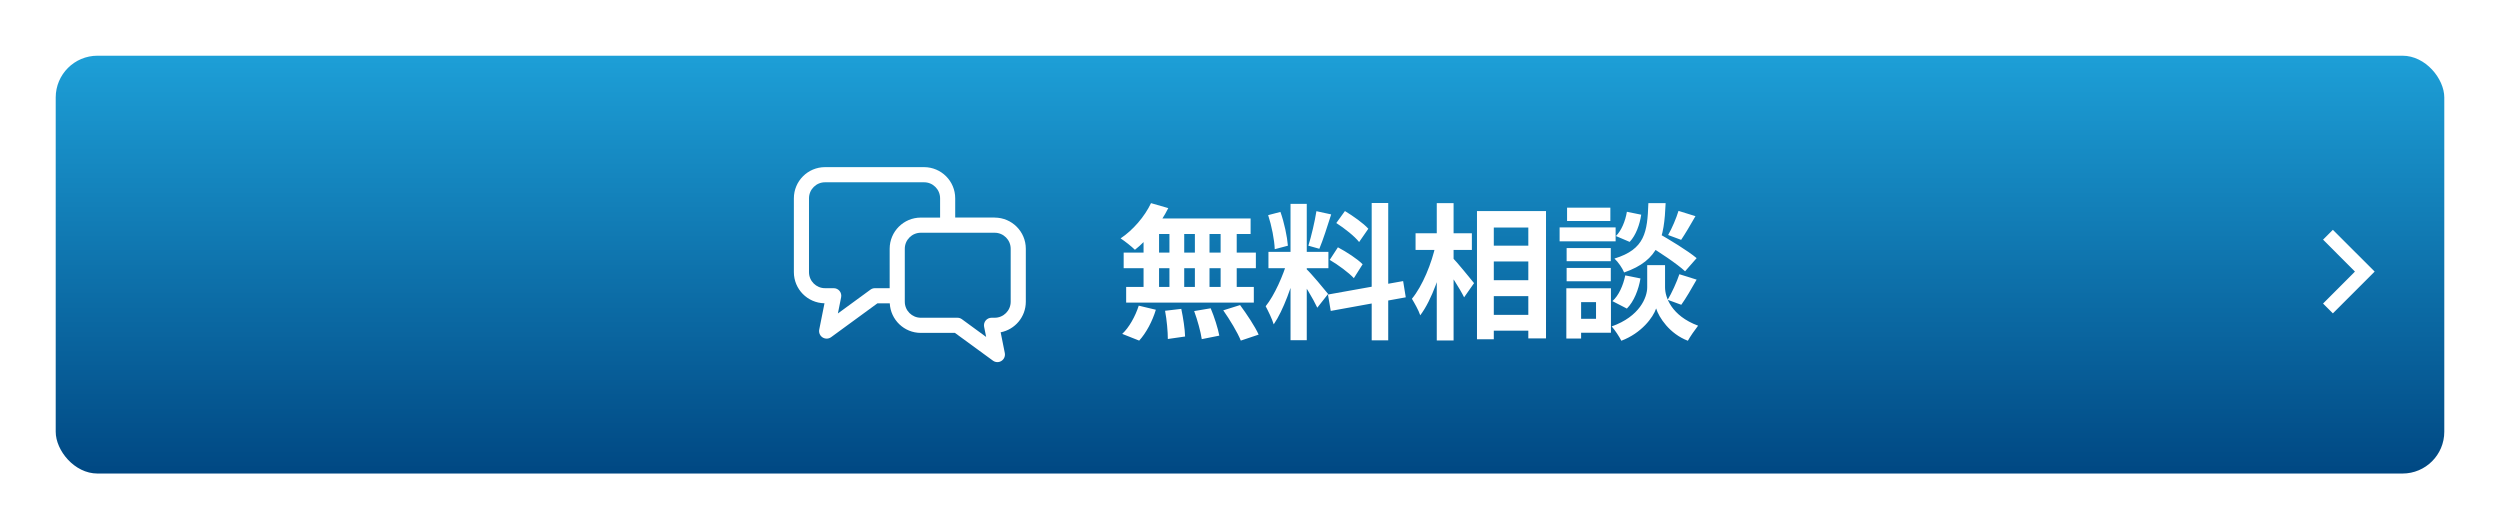
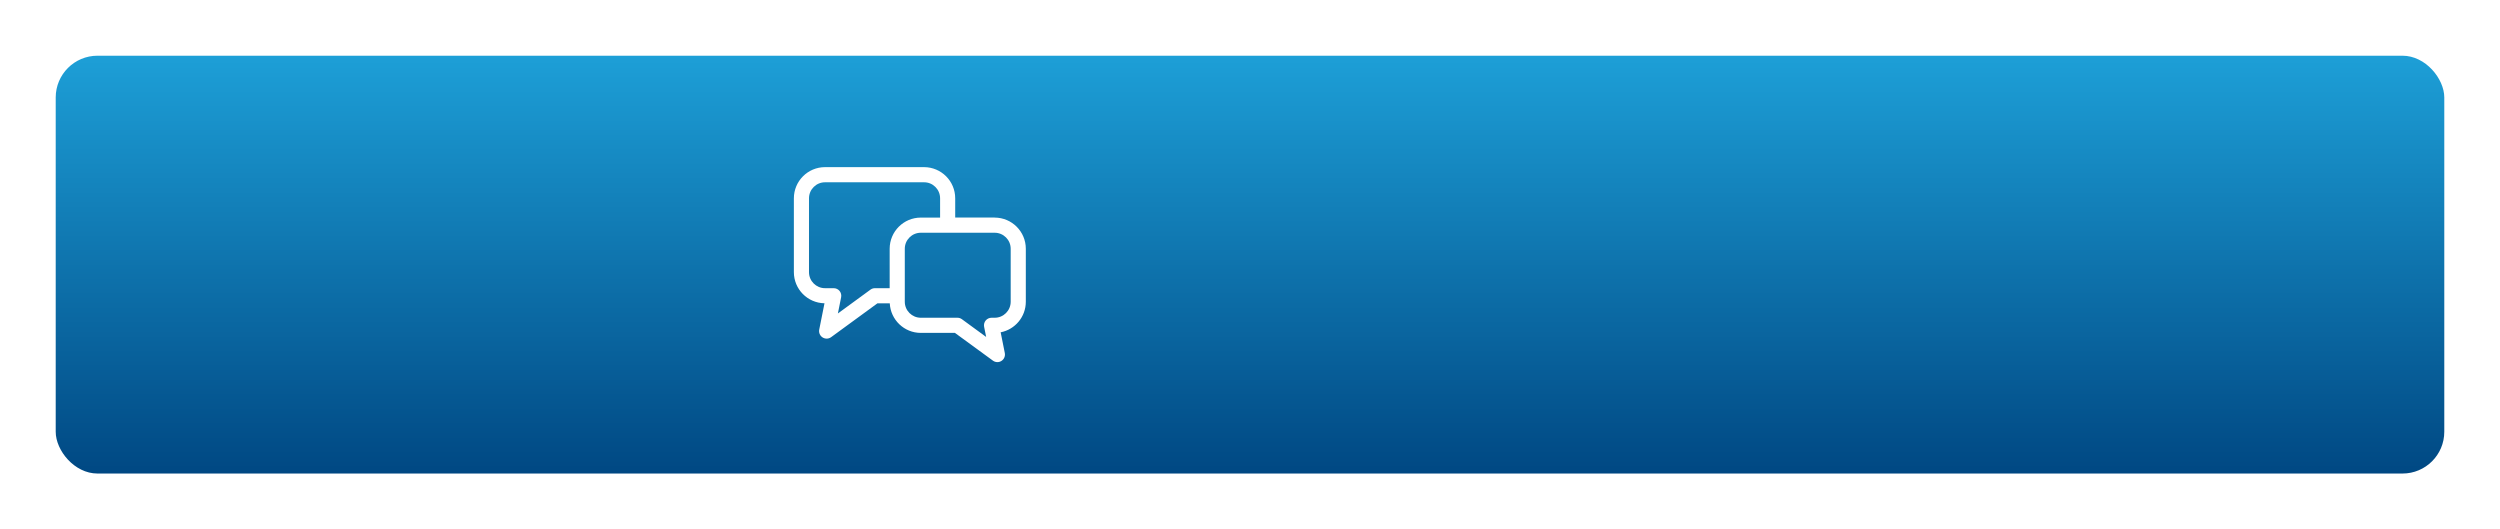
<svg xmlns="http://www.w3.org/2000/svg" width="359" height="76" viewBox="0 0 359 76" fill="none">
  <g filter="url(#filter0_d_2325_3959)">
    <rect x="8" y="8" width="343" height="60" rx="6" fill="url(#paint0_linear_2325_3959)" />
    <g clip-path="url(#clip0_2325_3959)">
-       <path d="M335 33L333.59 34.41L338.17 39L333.59 43.59L335 45L341 39L335 33Z" fill="white" />
-     </g>
+       </g>
  </g>
-   <path d="M165.286 29.171L167.764 29.885C166.609 32.216 164.74 34.484 162.976 35.87C162.514 35.408 161.506 34.61 160.918 34.232C162.682 33.056 164.362 31.124 165.286 29.171ZM165.118 31.376H179.587V33.602H164.509L165.118 31.376ZM161.359 36.269H180.343V38.516H161.359V36.269ZM161.716 41.204H180.049V43.451H161.716V41.204ZM167.932 32.174H170.053V42.38H167.932V32.174ZM164.215 32.174H166.441V42.401H164.215V32.174ZM171.586 32.174H173.686V42.401H171.586V32.174ZM175.282 32.174H177.592V42.401H175.282V32.174ZM167.302 44.627L169.633 44.354C169.906 45.635 170.158 47.294 170.179 48.323L167.701 48.68C167.701 47.651 167.554 45.929 167.302 44.627ZM171.481 44.669L173.854 44.27C174.379 45.509 174.904 47.168 175.093 48.197L172.573 48.701C172.426 47.672 171.964 45.971 171.481 44.669ZM175.66 44.564L178.075 43.808C179.02 45.089 180.217 46.874 180.742 48.05L178.18 48.911C177.718 47.756 176.605 45.908 175.66 44.564ZM163.522 43.892L165.979 44.48C165.496 46.097 164.593 47.819 163.585 48.911L161.149 47.945C162.115 47.063 163.039 45.425 163.522 43.892ZM185.32 29.276H187.651V48.848H185.32V29.276ZM182.149 36.164H190.759V38.516H182.149V36.164ZM184.879 37.424L186.265 38.096C185.593 40.91 184.291 44.564 182.905 46.58C182.674 45.803 182.128 44.69 181.75 43.976C183.01 42.422 184.291 39.503 184.879 37.424ZM187.609 38.642C188.218 39.188 190.255 41.624 190.717 42.212L189.163 44.186C188.617 42.989 187.21 40.658 186.454 39.629L187.609 38.642ZM182.107 30.893L183.871 30.431C184.417 31.964 184.837 33.959 184.942 35.282L183.052 35.786C183.01 34.463 182.611 32.426 182.107 30.893ZM189.037 30.326L191.158 30.788C190.612 32.489 189.982 34.484 189.457 35.723L187.882 35.282C188.302 33.938 188.806 31.817 189.037 30.326ZM196.975 29.15H199.348V48.869H196.975V29.15ZM190.696 42.296L201.49 40.364L201.868 42.695L191.095 44.648L190.696 42.296ZM191.893 32.027L193.132 30.305C194.308 31.019 195.799 32.069 196.492 32.846L195.169 34.757C194.539 33.938 193.069 32.783 191.893 32.027ZM190.948 37.319L192.124 35.513C193.342 36.164 194.917 37.172 195.673 37.949L194.413 39.944C193.699 39.167 192.166 38.033 190.948 37.319ZM213.292 35.282H220.81V37.55H213.292V35.282ZM213.313 40.238H220.831V42.527H213.313V40.238ZM213.292 45.215H220.831V47.483H213.292V45.215ZM212.095 30.305H222.007V48.596H219.466V32.678H214.51V48.722H212.095V30.305ZM203.275 33.497H211.36V35.891H203.275V33.497ZM206.32 29.171H208.735V48.89H206.32V29.171ZM206.173 35.114L207.685 35.639C206.992 39.062 205.606 43.094 203.947 45.278C203.716 44.564 203.128 43.535 202.75 42.905C204.262 41.078 205.606 37.802 206.173 35.114ZM208.546 36.962C209.155 37.55 211.213 40.091 211.675 40.658L210.247 42.695C209.638 41.456 208.147 39.167 207.391 38.117L208.546 36.962ZM236.392 35.051L237.946 33.392C239.752 34.421 242.356 35.996 243.637 37.067L241.978 38.957C240.802 37.865 238.261 36.185 236.392 35.051ZM237.841 38.075H239.101V41.267C239.101 42.674 240.004 45.341 243.847 46.769C243.385 47.357 242.713 48.323 242.377 48.932C239.731 47.924 238.219 45.572 237.82 44.291C237.4 45.572 235.72 47.84 232.822 48.932C232.549 48.365 231.877 47.357 231.436 46.874C235.468 45.446 236.539 42.695 236.539 41.267V38.075H237.841ZM236.707 29.171H239.185C238.975 34.19 238.303 37.382 233.221 39.125C232.99 38.516 232.36 37.613 231.835 37.13C236.224 35.786 236.56 33.35 236.707 29.171ZM233.62 30.41L235.678 30.83C235.468 32.237 234.922 33.791 234.019 34.736L232.045 33.896C232.822 33.14 233.41 31.733 233.62 30.41ZM233.389 39.545L235.573 39.986C235.3 41.582 234.649 43.283 233.62 44.312L231.541 43.241C232.444 42.464 233.095 40.973 233.389 39.545ZM241.033 30.284L243.469 31.04C242.755 32.279 241.999 33.581 241.411 34.442L239.542 33.749C240.088 32.804 240.718 31.334 241.033 30.284ZM241.159 39.377L243.637 40.154C242.902 41.456 242.083 42.863 241.432 43.766L239.479 43.052C240.067 42.065 240.781 40.511 241.159 39.377ZM224.968 35.618H231.31V37.508H224.968V35.618ZM225.031 29.822H231.247V31.733H225.031V29.822ZM224.968 38.474H231.31V40.385H224.968V38.474ZM223.96 32.657H232.003V34.652H223.96V32.657ZM226.06 41.393H231.331V47.777H226.06V45.782H229.189V43.388H226.06V41.393ZM224.926 41.393H227.047V48.617H224.926V41.393Z" fill="white" />
  <path d="M142.833 31.242H137.167V28.474C137.167 26.002 135.165 24.004 132.693 24H118.474C116.002 24.004 114 26.006 114 28.478V39.081C114 41.527 115.961 43.507 118.397 43.551L117.642 47.326C117.553 47.767 117.745 48.215 118.123 48.455C118.5 48.696 118.985 48.681 119.348 48.418L125.998 43.559H127.771C127.889 45.924 129.84 47.804 132.23 47.804H137.13L142.585 51.789C142.948 52.056 143.433 52.071 143.81 51.827C144.188 51.586 144.376 51.138 144.291 50.698L143.695 47.719C145.757 47.319 147.307 45.505 147.307 43.329V35.721C147.307 33.252 145.305 31.25 142.833 31.246V31.242ZM125.643 41.383C125.41 41.383 125.188 41.453 125.003 41.59L120.321 45.013L120.787 42.682C120.85 42.364 120.769 42.03 120.562 41.779C120.354 41.527 120.047 41.383 119.721 41.383H118.474C117.834 41.383 117.268 41.127 116.846 40.709C116.428 40.291 116.172 39.721 116.172 39.085V28.478C116.172 27.838 116.428 27.271 116.846 26.85C117.268 26.431 117.834 26.176 118.474 26.176H132.7C133.341 26.176 133.907 26.431 134.325 26.85C134.743 27.271 134.998 27.838 134.998 28.478V31.246H132.23C129.758 31.246 127.76 33.248 127.756 35.721V41.386H125.639L125.643 41.383ZM145.135 43.326C145.135 43.966 144.88 44.532 144.461 44.954C144.043 45.372 143.473 45.628 142.833 45.628H142.385C142.06 45.628 141.752 45.772 141.545 46.024C141.338 46.275 141.257 46.605 141.319 46.927L141.612 48.385L138.126 45.835C137.937 45.698 137.719 45.628 137.485 45.628H132.23C131.59 45.628 131.024 45.372 130.602 44.954C130.184 44.536 129.928 43.966 129.928 43.329V35.721C129.928 35.08 130.184 34.514 130.602 34.096C131.02 33.678 131.59 33.422 132.23 33.422H142.833C143.473 33.422 144.04 33.678 144.461 34.096C144.88 34.518 145.135 35.084 145.135 35.724V43.333V43.326Z" fill="white" />
  <defs>
    <filter id="filter0_d_2325_3959" x="0" y="0" width="359" height="76" filterUnits="userSpaceOnUse" color-interpolation-filters="sRGB">
      <feFlood flood-opacity="0" result="BackgroundImageFix" />
      <feColorMatrix in="SourceAlpha" type="matrix" values="0 0 0 0 0 0 0 0 0 0 0 0 0 0 0 0 0 0 127 0" result="hardAlpha" />
      <feOffset />
      <feGaussianBlur stdDeviation="4" />
      <feComposite in2="hardAlpha" operator="out" />
      <feColorMatrix type="matrix" values="0 0 0 0 0 0 0 0 0 0 0 0 0 0 0 0 0 0 0.6 0" />
      <feBlend mode="normal" in2="BackgroundImageFix" result="effect1_dropShadow_2325_3959" />
      <feBlend mode="normal" in="SourceGraphic" in2="effect1_dropShadow_2325_3959" result="shape" />
    </filter>
    <linearGradient id="paint0_linear_2325_3959" x1="179.5" y1="8" x2="179.5" y2="68" gradientUnits="userSpaceOnUse">
      <stop stop-color="#1D9FD7" />
      <stop offset="1" stop-color="#004883" />
    </linearGradient>
    <clipPath id="clip0_2325_3959">
      <rect width="24" height="24" fill="white" transform="translate(325 27)" />
    </clipPath>
  </defs>
</svg>